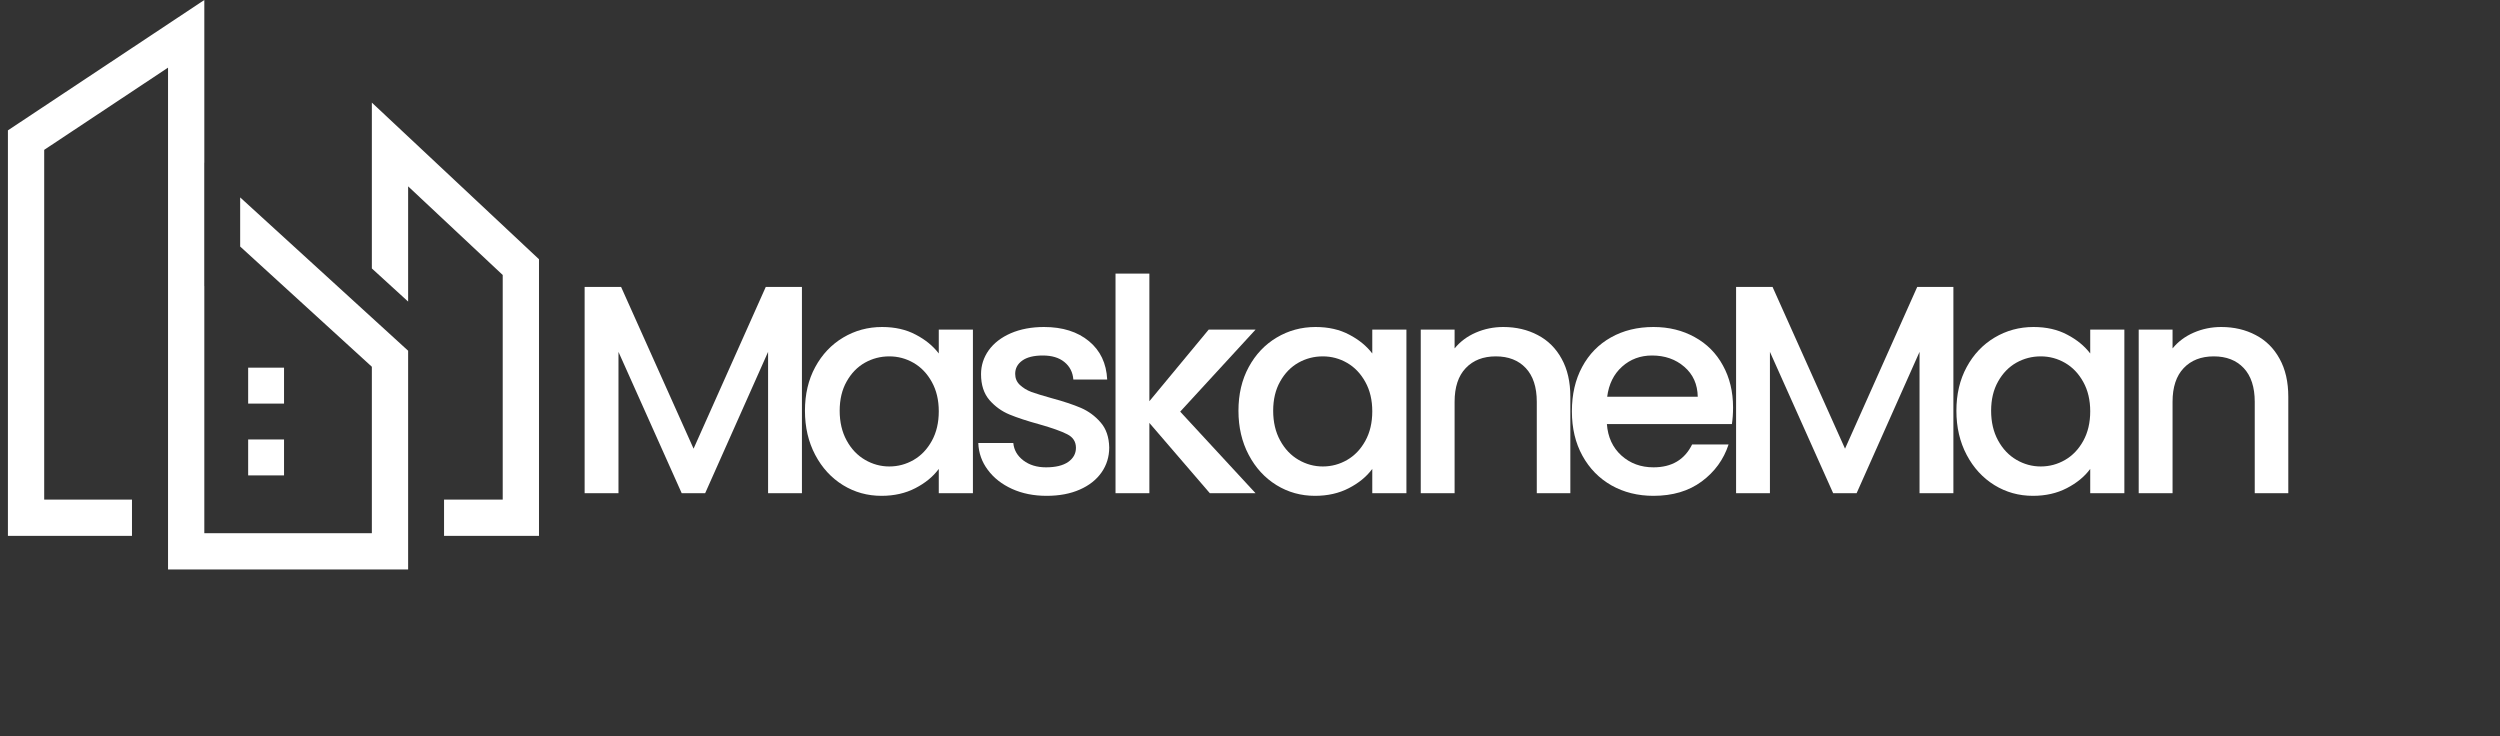
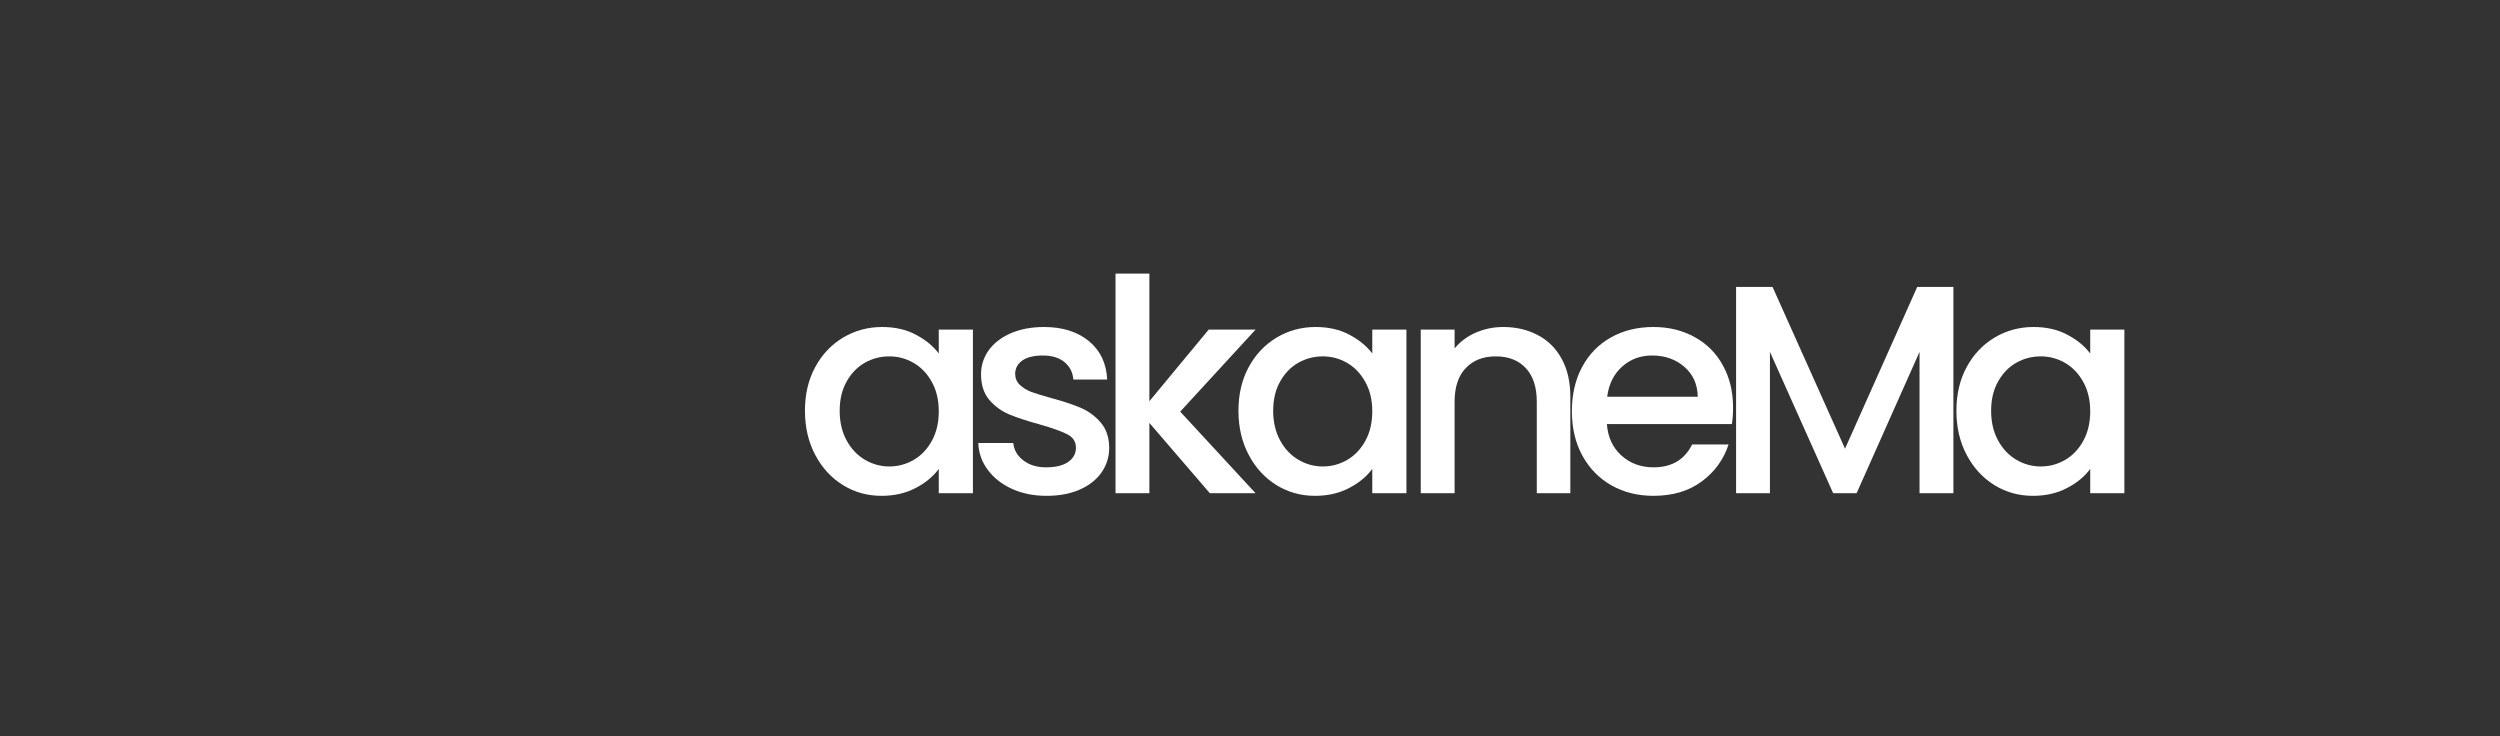
<svg xmlns="http://www.w3.org/2000/svg" width="360" zoomAndPan="magnify" viewBox="0 0 270 79.5" height="106" preserveAspectRatio="xMidYMid meet" version="1.0">
  <rect x="0" y="0" width="270" height="79.5" fill="#333333" stroke="none" />
  <defs>
    <g />
    <clipPath id="f5c93a96c1">
-       <path d="M 0.844 0 L 58.234 0 L 58.234 61.859 L 0.844 61.859 Z M 0.844 0 " clip-rule="nonzero" />
-     </clipPath>
+       </clipPath>
    <clipPath id="73e1520dc7">
      <rect x="0" width="189" y="0" height="47" />
    </clipPath>
  </defs>
  <g clip-path="url(#f5c93a96c1)">
    <path fill="#ffffff" d="M 25.938 26.625 L 40.16 39.609 L 40.16 57.582 L 22.066 57.582 L 22.066 30.895 L 22.059 30.895 L 22.059 17.578 L 22.066 17.578 L 22.066 0 L 0.855 14.078 L 0.855 57.875 L 14.254 57.875 L 14.254 53.957 L 4.773 53.957 L 4.773 16.184 L 18.148 7.305 L 18.148 61.5 L 44.078 61.5 L 44.078 37.879 L 25.938 21.32 Z M 40.16 11.082 L 40.16 28.992 L 44.078 32.57 L 44.078 20.125 L 54.293 29.699 L 54.293 53.957 L 47.957 53.957 L 47.957 57.875 L 58.211 57.875 L 58.211 28 Z M 30.676 39.711 L 26.801 39.711 L 26.801 43.59 L 30.676 43.59 Z M 26.801 51.34 L 30.676 51.34 L 30.676 47.465 L 26.801 47.465 Z M 26.801 51.34 " fill-opacity="1" fill-rule="nonzero" />
  </g>
  <g transform="matrix(1, 0, 0, 1, 60, 19)">
    <g clip-path="url(#73e1520dc7)">
      <g fill="#ffffff" fill-opacity="1">
        <g transform="translate(0.734, 34.269)">
          <g>
-             <path d="M 25.875 -22.281 L 25.875 0 L 22.219 0 L 22.219 -15.266 L 15.422 0 L 12.891 0 L 6.062 -15.266 L 6.062 0 L 2.406 0 L 2.406 -22.281 L 6.344 -22.281 L 14.172 -4.812 L 21.969 -22.281 Z M 25.875 -22.281 " />
-           </g>
+             </g>
        </g>
      </g>
      <g fill="#ffffff" fill-opacity="1">
        <g transform="translate(25.747, 34.269)">
          <g>
            <path d="M 1.188 -8.906 C 1.188 -10.688 1.555 -12.258 2.297 -13.625 C 3.035 -14.988 4.039 -16.051 5.312 -16.812 C 6.582 -17.57 7.984 -17.953 9.516 -17.953 C 10.91 -17.953 12.125 -17.676 13.156 -17.125 C 14.195 -16.582 15.023 -15.906 15.641 -15.094 L 15.641 -17.672 L 19.328 -17.672 L 19.328 0 L 15.641 0 L 15.641 -2.625 C 15.023 -1.789 14.18 -1.098 13.109 -0.547 C 12.047 0.004 10.828 0.281 9.453 0.281 C 7.941 0.281 6.555 -0.102 5.297 -0.875 C 4.035 -1.656 3.035 -2.742 2.297 -4.141 C 1.555 -5.547 1.188 -7.133 1.188 -8.906 Z M 15.641 -8.844 C 15.641 -10.062 15.391 -11.117 14.891 -12.016 C 14.391 -12.922 13.734 -13.609 12.922 -14.078 C 12.109 -14.547 11.234 -14.781 10.297 -14.781 C 9.348 -14.781 8.469 -14.551 7.656 -14.094 C 6.844 -13.633 6.188 -12.957 5.688 -12.062 C 5.188 -11.176 4.938 -10.125 4.938 -8.906 C 4.938 -7.688 5.188 -6.617 5.688 -5.703 C 6.188 -4.785 6.848 -4.086 7.672 -3.609 C 8.492 -3.129 9.367 -2.891 10.297 -2.891 C 11.234 -2.891 12.109 -3.125 12.922 -3.594 C 13.734 -4.062 14.391 -4.75 14.891 -5.656 C 15.391 -6.562 15.641 -7.625 15.641 -8.844 Z M 15.641 -8.844 " />
          </g>
        </g>
      </g>
      <g fill="#ffffff" fill-opacity="1">
        <g transform="translate(44.218, 34.269)">
          <g>
            <path d="M 8.812 0.281 C 7.426 0.281 6.18 0.031 5.078 -0.469 C 3.984 -0.969 3.113 -1.648 2.469 -2.516 C 1.82 -3.379 1.477 -4.348 1.438 -5.422 L 5.219 -5.422 C 5.289 -4.672 5.648 -4.047 6.297 -3.547 C 6.953 -3.047 7.77 -2.797 8.75 -2.797 C 9.781 -2.797 10.578 -2.988 11.141 -3.375 C 11.703 -3.77 11.984 -4.281 11.984 -4.906 C 11.984 -5.57 11.664 -6.062 11.031 -6.375 C 10.406 -6.695 9.41 -7.051 8.047 -7.438 C 6.723 -7.801 5.645 -8.156 4.812 -8.5 C 3.977 -8.844 3.254 -9.363 2.641 -10.062 C 2.035 -10.77 1.734 -11.703 1.734 -12.859 C 1.734 -13.797 2.008 -14.656 2.562 -15.438 C 3.125 -16.219 3.922 -16.832 4.953 -17.281 C 5.992 -17.727 7.188 -17.953 8.531 -17.953 C 10.539 -17.953 12.16 -17.441 13.391 -16.422 C 14.617 -15.41 15.273 -14.031 15.359 -12.281 L 11.703 -12.281 C 11.641 -13.07 11.316 -13.703 10.734 -14.172 C 10.16 -14.641 9.383 -14.875 8.406 -14.875 C 7.438 -14.875 6.695 -14.691 6.188 -14.328 C 5.676 -13.961 5.422 -13.484 5.422 -12.891 C 5.422 -12.422 5.586 -12.023 5.922 -11.703 C 6.266 -11.379 6.68 -11.125 7.172 -10.938 C 7.672 -10.758 8.398 -10.535 9.359 -10.266 C 10.641 -9.922 11.691 -9.57 12.516 -9.219 C 13.336 -8.863 14.047 -8.344 14.641 -7.656 C 15.242 -6.977 15.555 -6.07 15.578 -4.938 C 15.578 -3.938 15.301 -3.039 14.75 -2.25 C 14.195 -1.457 13.41 -0.836 12.391 -0.391 C 11.379 0.055 10.188 0.281 8.812 0.281 Z M 8.812 0.281 " />
          </g>
        </g>
      </g>
      <g fill="#ffffff" fill-opacity="1">
        <g transform="translate(58.07, 34.269)">
          <g>
            <path d="M 9.391 -8.812 L 17.531 0 L 12.594 0 L 6.062 -7.594 L 6.062 0 L 2.406 0 L 2.406 -23.719 L 6.062 -23.719 L 6.062 -9.938 L 12.469 -17.672 L 17.531 -17.672 Z M 9.391 -8.812 " />
          </g>
        </g>
      </g>
      <g fill="#ffffff" fill-opacity="1">
        <g transform="translate(72.565, 34.269)">
          <g>
            <path d="M 1.188 -8.906 C 1.188 -10.688 1.555 -12.258 2.297 -13.625 C 3.035 -14.988 4.039 -16.051 5.312 -16.812 C 6.582 -17.57 7.984 -17.953 9.516 -17.953 C 10.91 -17.953 12.125 -17.676 13.156 -17.125 C 14.195 -16.582 15.023 -15.906 15.641 -15.094 L 15.641 -17.672 L 19.328 -17.672 L 19.328 0 L 15.641 0 L 15.641 -2.625 C 15.023 -1.789 14.18 -1.098 13.109 -0.547 C 12.047 0.004 10.828 0.281 9.453 0.281 C 7.941 0.281 6.555 -0.102 5.297 -0.875 C 4.035 -1.656 3.035 -2.742 2.297 -4.141 C 1.555 -5.547 1.188 -7.133 1.188 -8.906 Z M 15.641 -8.844 C 15.641 -10.062 15.391 -11.117 14.891 -12.016 C 14.391 -12.922 13.734 -13.609 12.922 -14.078 C 12.109 -14.547 11.234 -14.781 10.297 -14.781 C 9.348 -14.781 8.469 -14.551 7.656 -14.094 C 6.844 -13.633 6.188 -12.957 5.688 -12.062 C 5.188 -11.176 4.938 -10.125 4.938 -8.906 C 4.938 -7.688 5.188 -6.617 5.688 -5.703 C 6.188 -4.785 6.848 -4.086 7.672 -3.609 C 8.492 -3.129 9.367 -2.891 10.297 -2.891 C 11.234 -2.891 12.109 -3.125 12.922 -3.594 C 13.734 -4.062 14.391 -4.75 14.891 -5.656 C 15.391 -6.562 15.641 -7.625 15.641 -8.844 Z M 15.641 -8.844 " />
          </g>
        </g>
      </g>
      <g fill="#ffffff" fill-opacity="1">
        <g transform="translate(91.035, 34.269)">
          <g>
            <path d="M 11.312 -17.953 C 12.707 -17.953 13.953 -17.66 15.047 -17.078 C 16.148 -16.504 17.008 -15.648 17.625 -14.516 C 18.25 -13.391 18.562 -12.023 18.562 -10.422 L 18.562 0 L 14.938 0 L 14.938 -9.875 C 14.938 -11.457 14.539 -12.672 13.75 -13.516 C 12.957 -14.359 11.879 -14.781 10.516 -14.781 C 9.148 -14.781 8.066 -14.359 7.266 -13.516 C 6.461 -12.672 6.062 -11.457 6.062 -9.875 L 6.062 0 L 2.406 0 L 2.406 -17.672 L 6.062 -17.672 L 6.062 -15.641 C 6.656 -16.367 7.414 -16.938 8.344 -17.344 C 9.281 -17.75 10.27 -17.953 11.312 -17.953 Z M 11.312 -17.953 " />
          </g>
        </g>
      </g>
      <g fill="#ffffff" fill-opacity="1">
        <g transform="translate(108.576, 34.269)">
          <g>
            <path d="M 18.594 -9.266 C 18.594 -8.598 18.551 -8 18.469 -7.469 L 4.969 -7.469 C 5.07 -6.062 5.594 -4.93 6.531 -4.078 C 7.477 -3.223 8.633 -2.797 10 -2.797 C 11.969 -2.797 13.359 -3.617 14.172 -5.266 L 18.109 -5.266 C 17.578 -3.641 16.609 -2.305 15.203 -1.266 C 13.805 -0.234 12.07 0.281 10 0.281 C 8.312 0.281 6.801 -0.094 5.469 -0.844 C 4.133 -1.602 3.086 -2.672 2.328 -4.047 C 1.566 -5.43 1.188 -7.031 1.188 -8.844 C 1.188 -10.664 1.555 -12.266 2.297 -13.641 C 3.035 -15.016 4.07 -16.078 5.406 -16.828 C 6.738 -17.578 8.27 -17.953 10 -17.953 C 11.664 -17.953 13.148 -17.586 14.453 -16.859 C 15.766 -16.141 16.781 -15.117 17.5 -13.797 C 18.227 -12.484 18.594 -10.973 18.594 -9.266 Z M 14.781 -10.422 C 14.758 -11.766 14.273 -12.844 13.328 -13.656 C 12.391 -14.469 11.227 -14.875 9.844 -14.875 C 8.582 -14.875 7.504 -14.473 6.609 -13.672 C 5.711 -12.867 5.176 -11.785 5 -10.422 Z M 14.781 -10.422 " />
          </g>
        </g>
      </g>
      <g fill="#ffffff" fill-opacity="1">
        <g transform="translate(125.091, 34.269)">
          <g>
            <path d="M 25.875 -22.281 L 25.875 0 L 22.219 0 L 22.219 -15.266 L 15.422 0 L 12.891 0 L 6.062 -15.266 L 6.062 0 L 2.406 0 L 2.406 -22.281 L 6.344 -22.281 L 14.172 -4.812 L 21.969 -22.281 Z M 25.875 -22.281 " />
          </g>
        </g>
      </g>
      <g fill="#ffffff" fill-opacity="1">
        <g transform="translate(150.103, 34.269)">
          <g>
            <path d="M 1.188 -8.906 C 1.188 -10.688 1.555 -12.258 2.297 -13.625 C 3.035 -14.988 4.039 -16.051 5.312 -16.812 C 6.582 -17.57 7.984 -17.953 9.516 -17.953 C 10.91 -17.953 12.125 -17.676 13.156 -17.125 C 14.195 -16.582 15.023 -15.906 15.641 -15.094 L 15.641 -17.672 L 19.328 -17.672 L 19.328 0 L 15.641 0 L 15.641 -2.625 C 15.023 -1.789 14.18 -1.098 13.109 -0.547 C 12.047 0.004 10.828 0.281 9.453 0.281 C 7.941 0.281 6.555 -0.102 5.297 -0.875 C 4.035 -1.656 3.035 -2.742 2.297 -4.141 C 1.555 -5.547 1.188 -7.133 1.188 -8.906 Z M 15.641 -8.844 C 15.641 -10.062 15.391 -11.117 14.891 -12.016 C 14.391 -12.922 13.734 -13.609 12.922 -14.078 C 12.109 -14.547 11.234 -14.781 10.297 -14.781 C 9.348 -14.781 8.469 -14.551 7.656 -14.094 C 6.844 -13.633 6.188 -12.957 5.688 -12.062 C 5.188 -11.176 4.938 -10.125 4.938 -8.906 C 4.938 -7.688 5.188 -6.617 5.688 -5.703 C 6.188 -4.785 6.848 -4.086 7.672 -3.609 C 8.492 -3.129 9.367 -2.891 10.297 -2.891 C 11.234 -2.891 12.109 -3.125 12.922 -3.594 C 13.734 -4.062 14.391 -4.75 14.891 -5.656 C 15.391 -6.562 15.641 -7.625 15.641 -8.844 Z M 15.641 -8.844 " />
          </g>
        </g>
      </g>
      <g fill="#ffffff" fill-opacity="1">
        <g transform="translate(168.574, 34.269)">
          <g>
-             <path d="M 11.312 -17.953 C 12.707 -17.953 13.953 -17.66 15.047 -17.078 C 16.148 -16.504 17.008 -15.648 17.625 -14.516 C 18.25 -13.391 18.562 -12.023 18.562 -10.422 L 18.562 0 L 14.938 0 L 14.938 -9.875 C 14.938 -11.457 14.539 -12.672 13.75 -13.516 C 12.957 -14.359 11.879 -14.781 10.516 -14.781 C 9.148 -14.781 8.066 -14.359 7.266 -13.516 C 6.461 -12.672 6.062 -11.457 6.062 -9.875 L 6.062 0 L 2.406 0 L 2.406 -17.672 L 6.062 -17.672 L 6.062 -15.641 C 6.656 -16.367 7.414 -16.938 8.344 -17.344 C 9.281 -17.75 10.27 -17.953 11.312 -17.953 Z M 11.312 -17.953 " />
-           </g>
+             </g>
        </g>
      </g>
    </g>
  </g>
</svg>